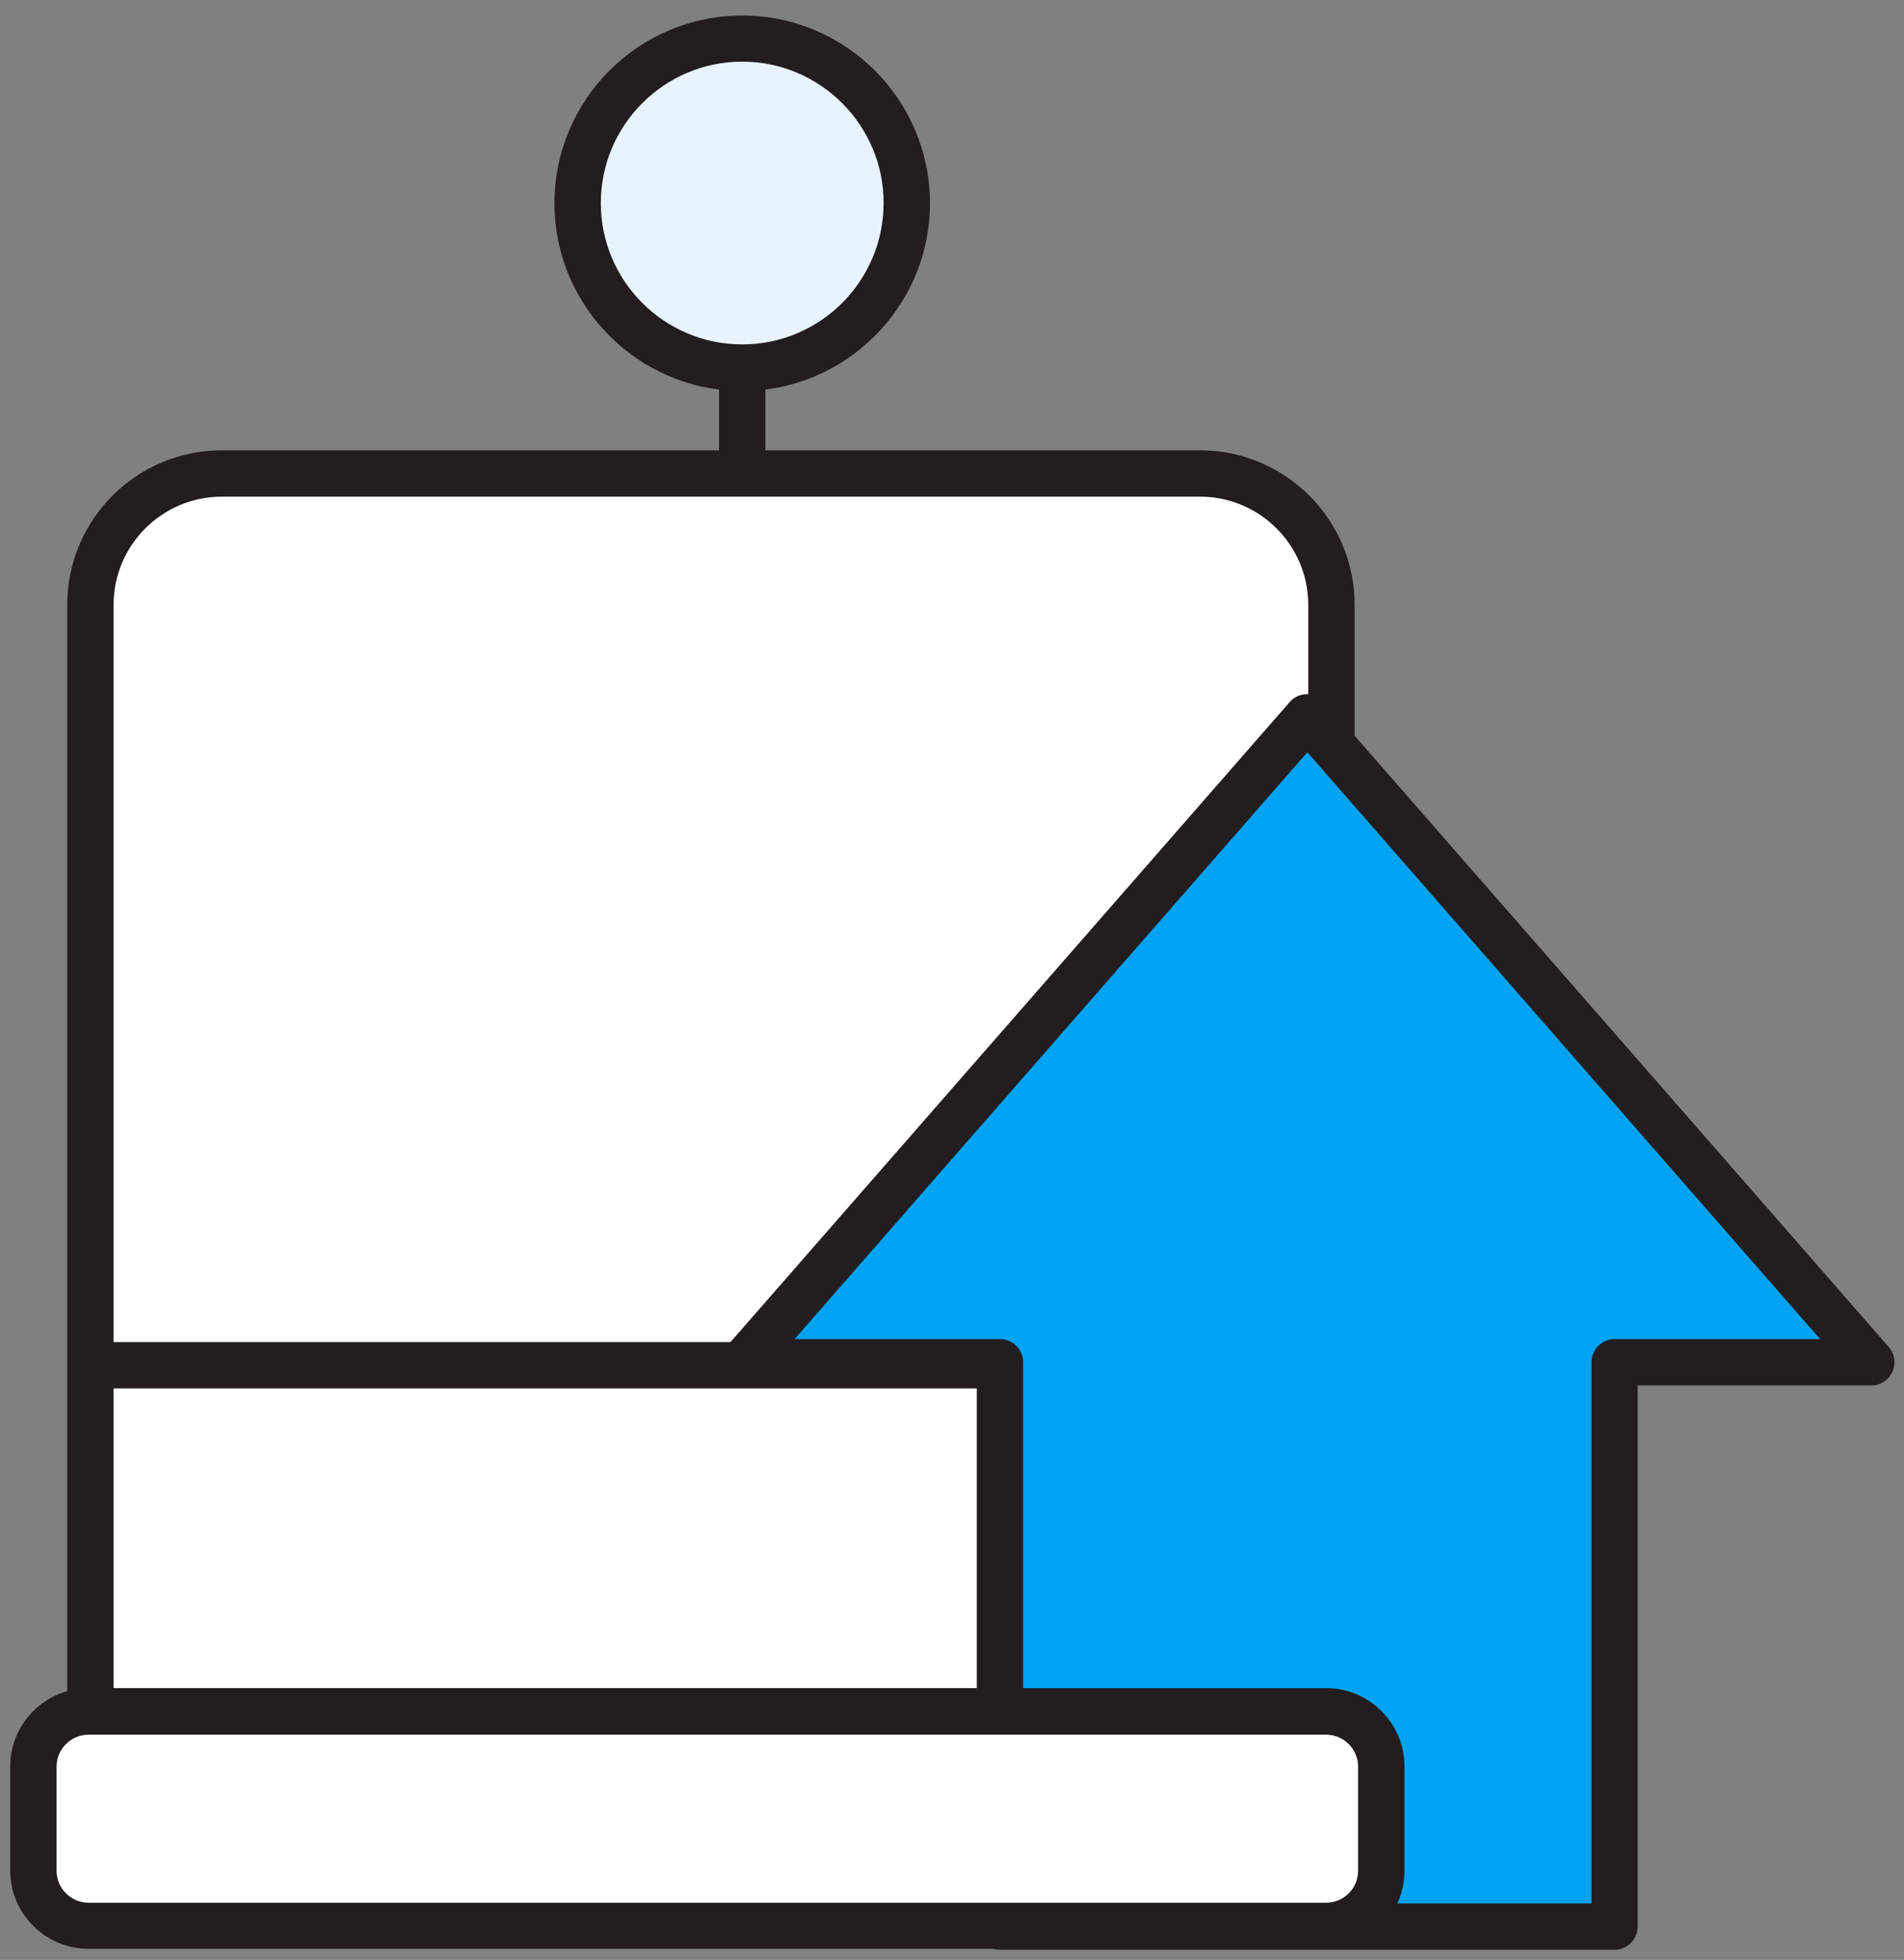
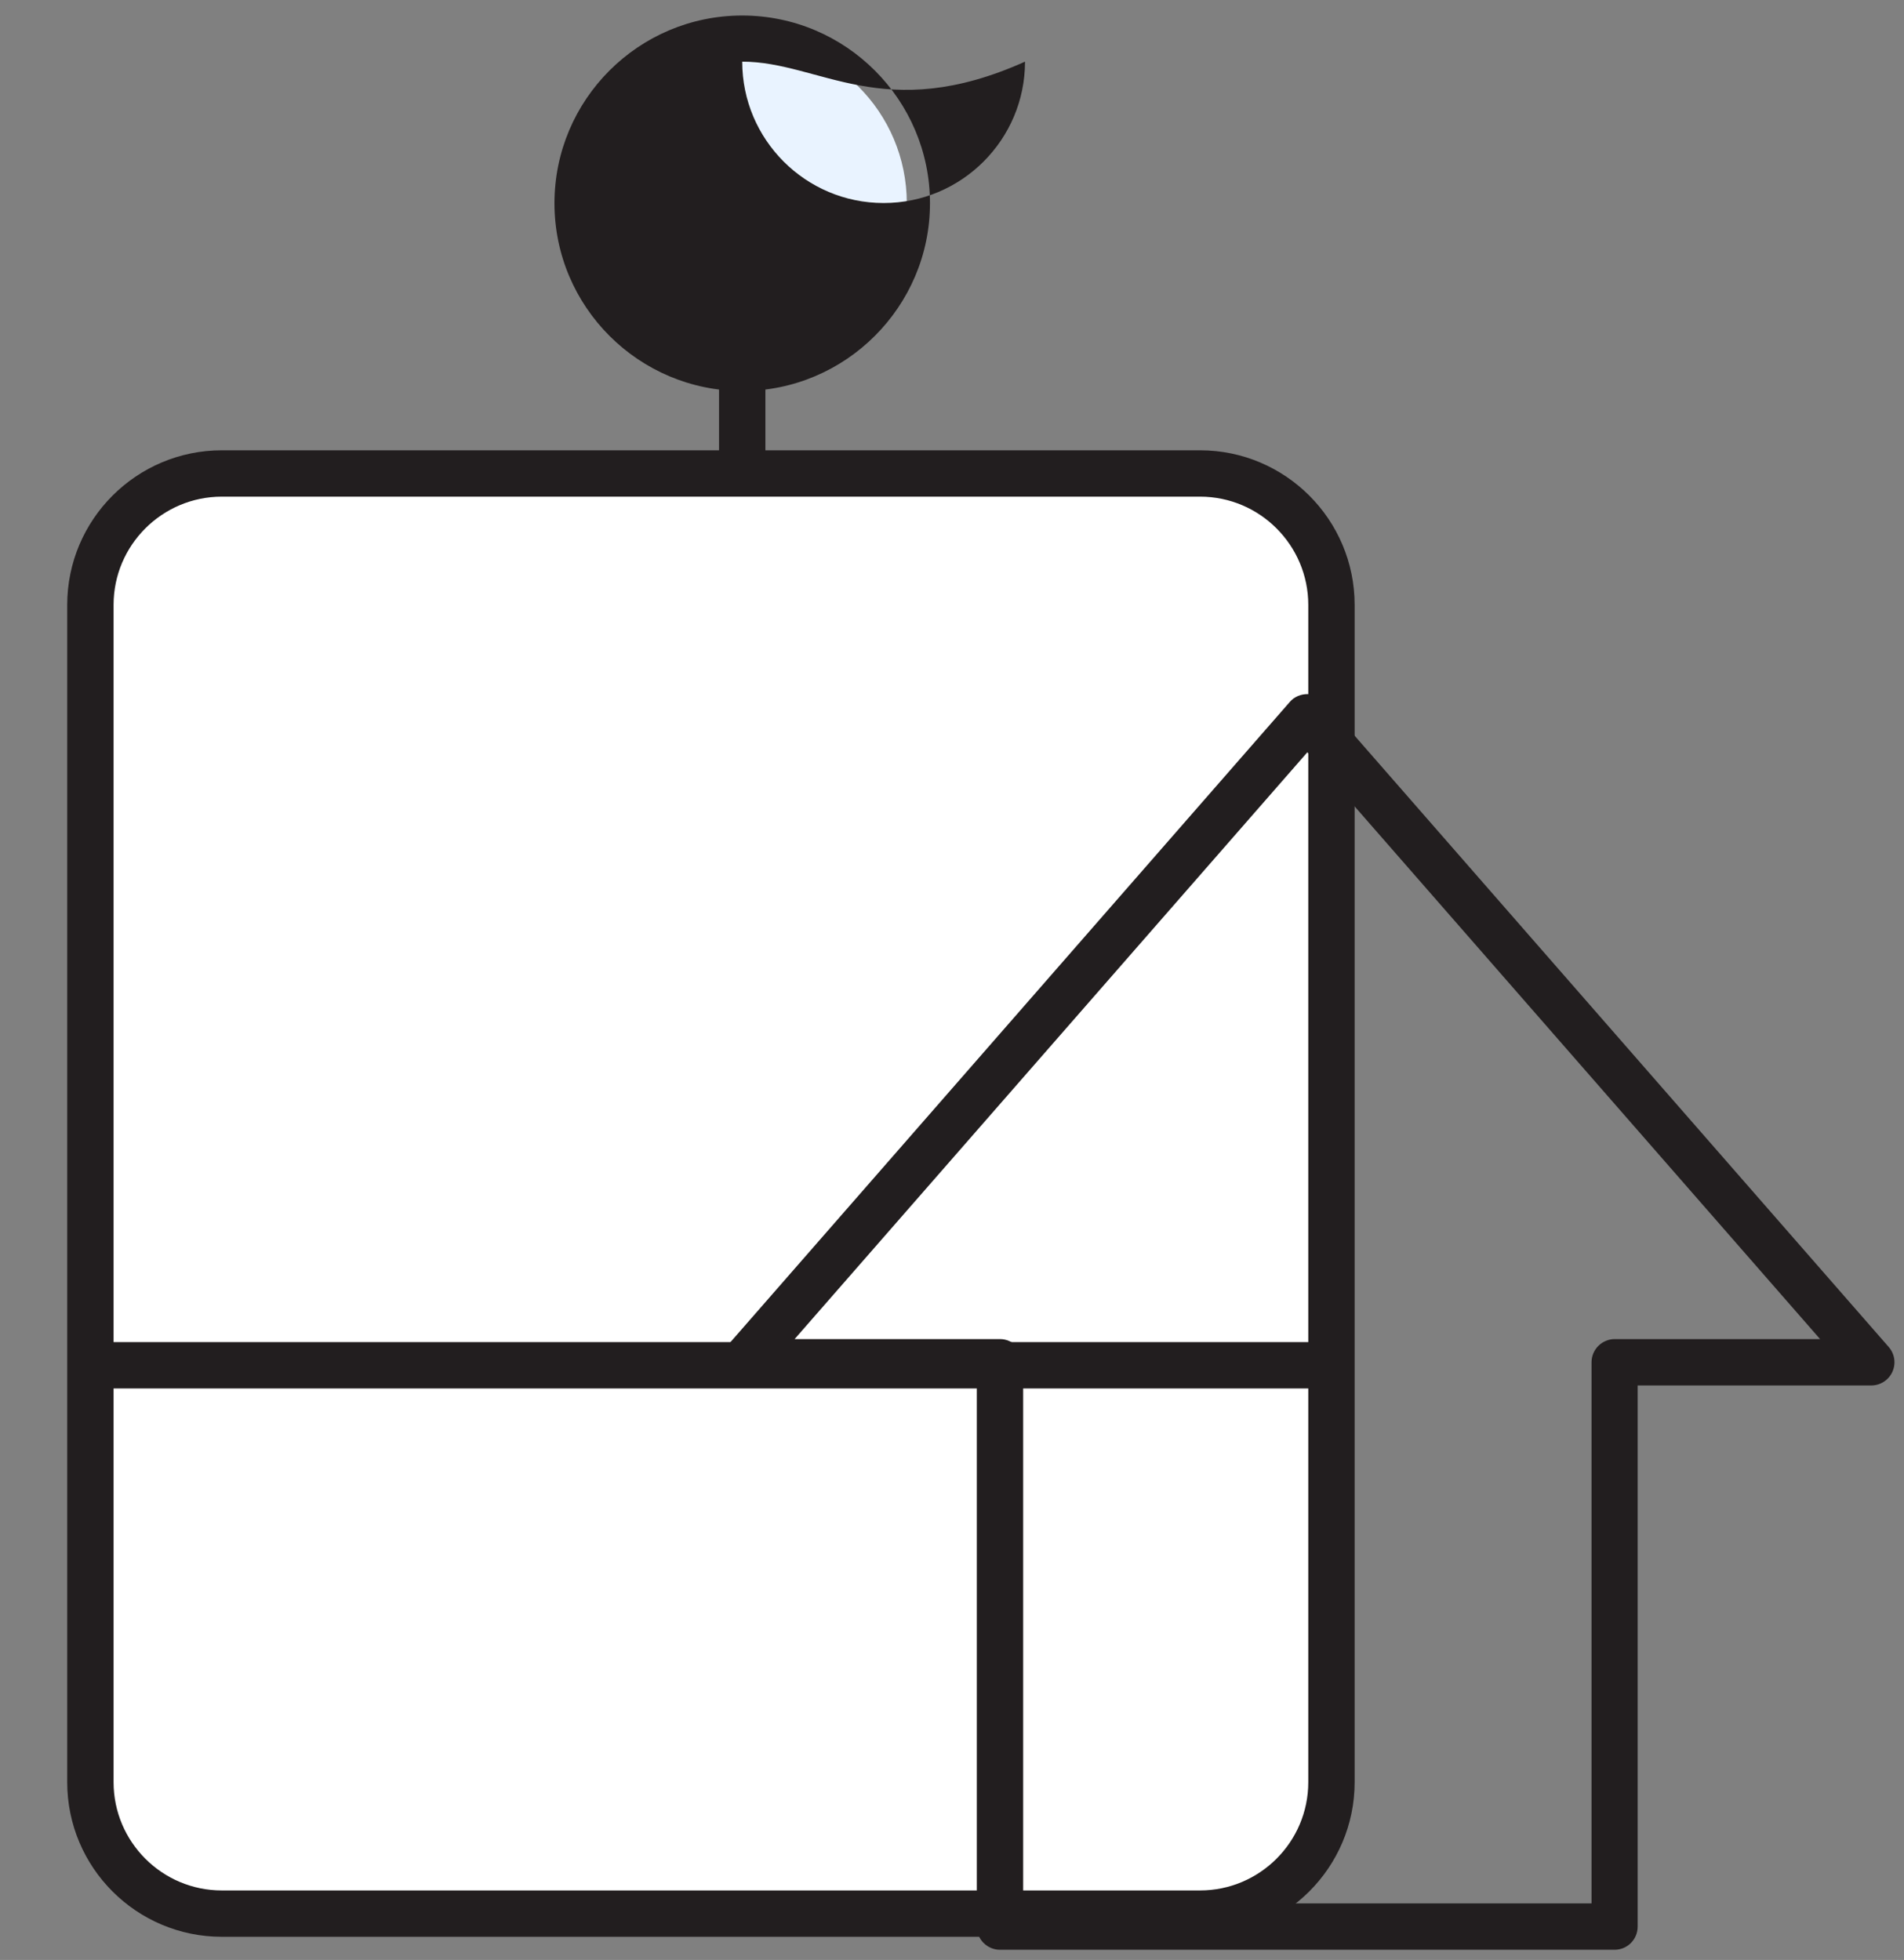
<svg xmlns="http://www.w3.org/2000/svg" version="1.0" id="레이어_1" x="0px" y="0px" viewBox="0 0 82.14 84.57" style="enable-background:new 0 0 82.14 84.57;" xml:space="preserve">
  <rect x="0" y="0" width="82.14" height="84.57" fill="#808080" stroke="none" />
  <style type="text/css">
	.st0{fill:#221E1F;}
	.st1{fill:#E9F3FF;}
	.st2{fill:#FFFFFF;}
	.st3{fill:#00A3F1;}
</style>
  <g>
    <g>
      <path class="st0" d="M32.02,28.3c-0.55,0-1-0.45-1-1V9.22c0-0.55,0.45-1,1-1c0.55,0,1,0.45,1,1V27.3    C33.02,27.86,32.57,28.3,32.02,28.3z" />
      <g>
        <path class="st1" d="M39.12,8.77c0,3.92-3.18,7.1-7.1,7.1c-3.92,0-7.1-3.18-7.1-7.1c0-3.93,3.17-7.1,7.1-7.1     C35.94,1.66,39.12,4.84,39.12,8.77z" />
-         <path class="st0" d="M32.02,16.87c-4.46,0-8.1-3.63-8.1-8.1c0-4.47,3.63-8.1,8.1-8.1c4.47,0,8.1,3.64,8.1,8.1     C40.12,13.23,36.48,16.87,32.02,16.87z M32.02,2.66c-3.36,0-6.1,2.74-6.1,6.1c0,3.36,2.73,6.1,6.1,6.1c3.37,0,6.1-2.74,6.1-6.1     C38.12,5.4,35.38,2.66,32.02,2.66z" />
+         <path class="st0" d="M32.02,16.87c-4.46,0-8.1-3.63-8.1-8.1c0-4.47,3.63-8.1,8.1-8.1c4.47,0,8.1,3.64,8.1,8.1     C40.12,13.23,36.48,16.87,32.02,16.87z M32.02,2.66c0,3.36,2.73,6.1,6.1,6.1c3.37,0,6.1-2.74,6.1-6.1     C38.12,5.4,35.38,2.66,32.02,2.66z" />
      </g>
    </g>
    <g>
      <g>
        <path class="st2" d="M51.77,82.57H9.57c-3.12,0-5.67-2.55-5.67-5.67V26.1c0-3.12,2.55-5.67,5.67-5.67h42.2     c3.12,0,5.67,2.55,5.67,5.67v50.8C57.44,80.02,54.88,82.57,51.77,82.57z" />
        <path class="st0" d="M51.77,83.57H9.57c-3.68,0-6.67-2.99-6.67-6.67V26.1c0-3.68,2.99-6.67,6.67-6.67h42.2     c3.68,0,6.67,2.99,6.67,6.67v50.8C58.44,80.58,55.44,83.57,51.77,83.57z M9.57,21.43c-2.57,0-4.67,2.09-4.67,4.67v50.8     c0,2.57,2.09,4.67,4.67,4.67h42.2c2.57,0,4.67-2.09,4.67-4.67V26.1c0-2.57-2.09-4.67-4.67-4.67H9.57z" />
      </g>
      <g>
-         <line class="st1" x1="4.6" y1="58.91" x2="56.7" y2="58.91" />
        <path class="st0" d="M56.7,59.91H4.6c-0.55,0-1-0.45-1-1s0.45-1,1-1h52.1c0.55,0,1,0.45,1,1S57.26,59.91,56.7,59.91z" />
      </g>
    </g>
    <g>
-       <polygon class="st3" points="80.71,58.78 56.4,30.94 32.08,58.78 43.14,58.78 43.14,83.13 69.65,83.13 69.65,58.78   " />
      <path class="st0" d="M69.65,84.13H43.14c-0.55,0-1-0.45-1-1V59.78H32.08c-0.39,0-0.75-0.23-0.91-0.59    c-0.16-0.36-0.1-0.78,0.16-1.07l24.32-27.84c0.38-0.44,1.13-0.44,1.51,0l24.32,27.84c0.26,0.3,0.32,0.71,0.16,1.07    c-0.16,0.36-0.52,0.59-0.91,0.59H70.65v23.35C70.65,83.68,70.21,84.13,69.65,84.13z M44.14,82.13h24.52V58.78c0-0.55,0.45-1,1-1    h8.86L56.4,32.46L34.28,57.78h8.86c0.55,0,1,0.45,1,1V82.13z" />
    </g>
    <g>
-       <path class="st2" d="M59.6,80.71c0,1.31-1.07,2.38-2.38,2.38H3.82c-1.31,0-2.38-1.07-2.38-2.38v-4.49c0-1.31,1.07-2.38,2.38-2.38    h53.39c1.31,0,2.38,1.07,2.38,2.38V80.71z" />
-       <path class="st0" d="M57.22,84.09H3.82c-1.86,0-3.38-1.52-3.38-3.38v-4.49c0-1.86,1.52-3.38,3.38-3.38h53.39    c1.86,0,3.38,1.51,3.38,3.38v4.49C60.6,82.58,59.08,84.09,57.22,84.09z M3.82,74.85c-0.76,0-1.38,0.62-1.38,1.38v4.49    c0,0.76,0.62,1.38,1.38,1.38h53.39c0.76,0,1.38-0.62,1.38-1.38v-4.49c0-0.76-0.62-1.38-1.38-1.38H3.82z" />
-     </g>
+       </g>
  </g>
</svg>